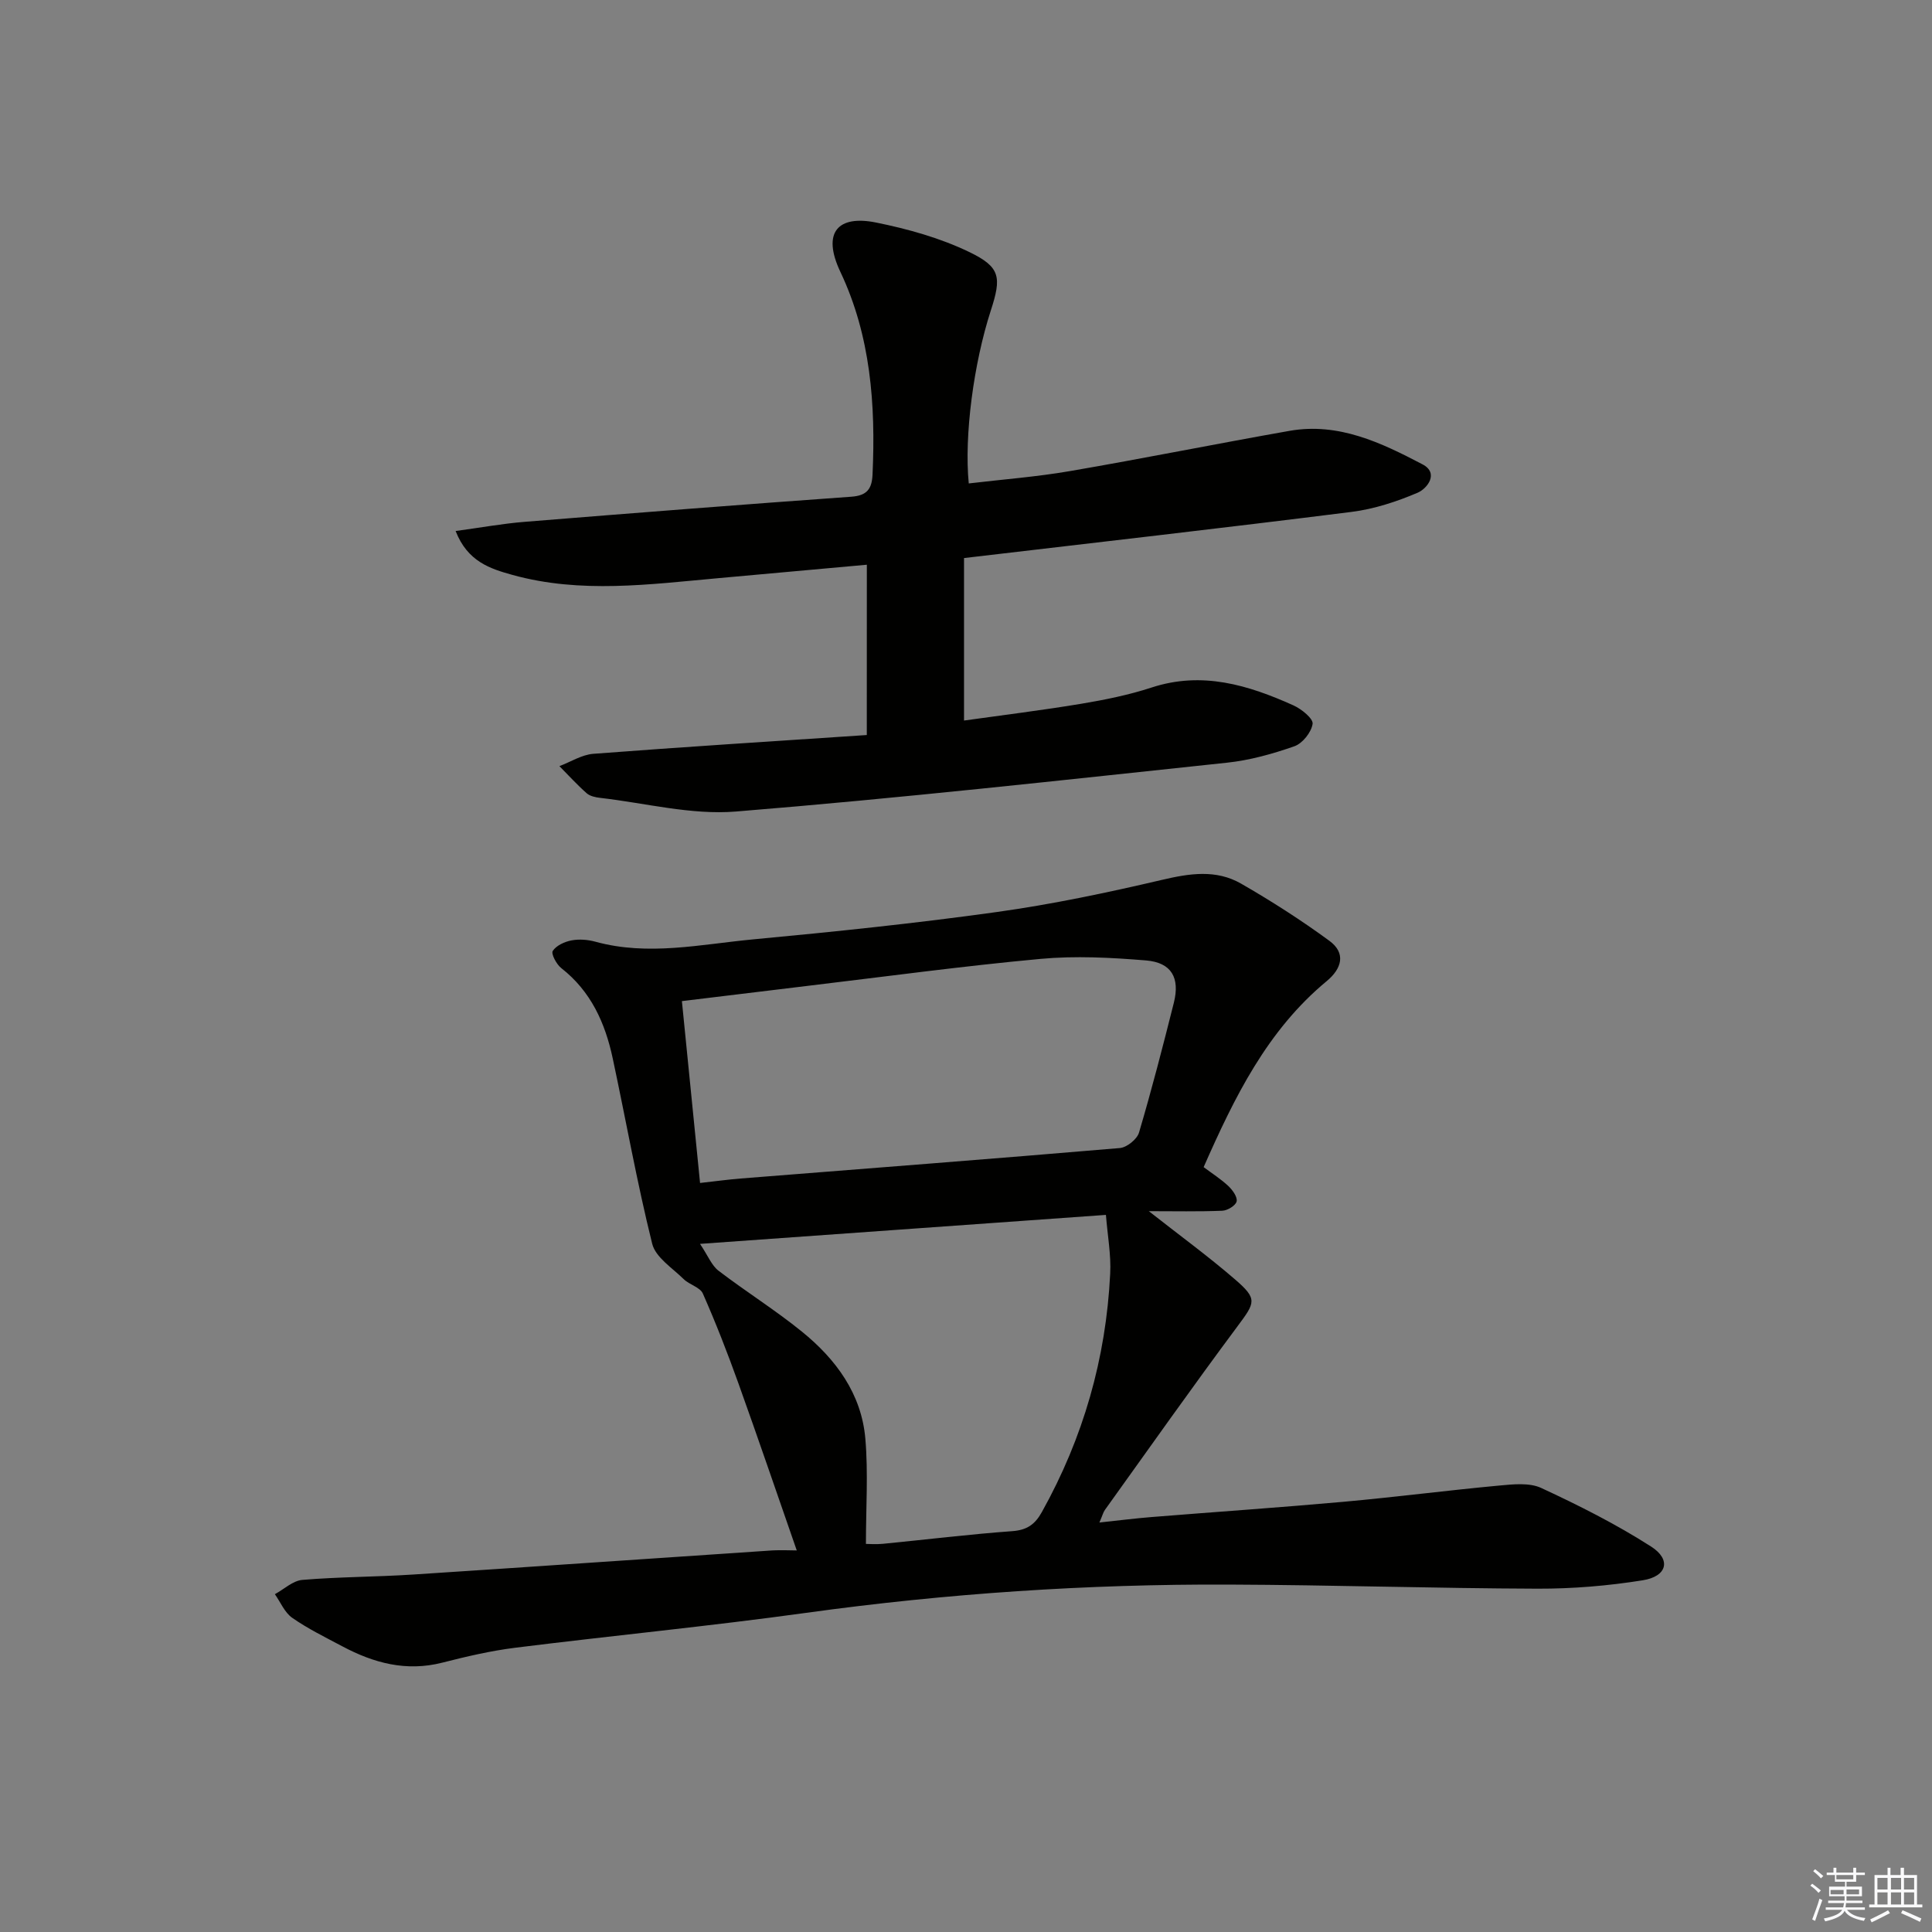
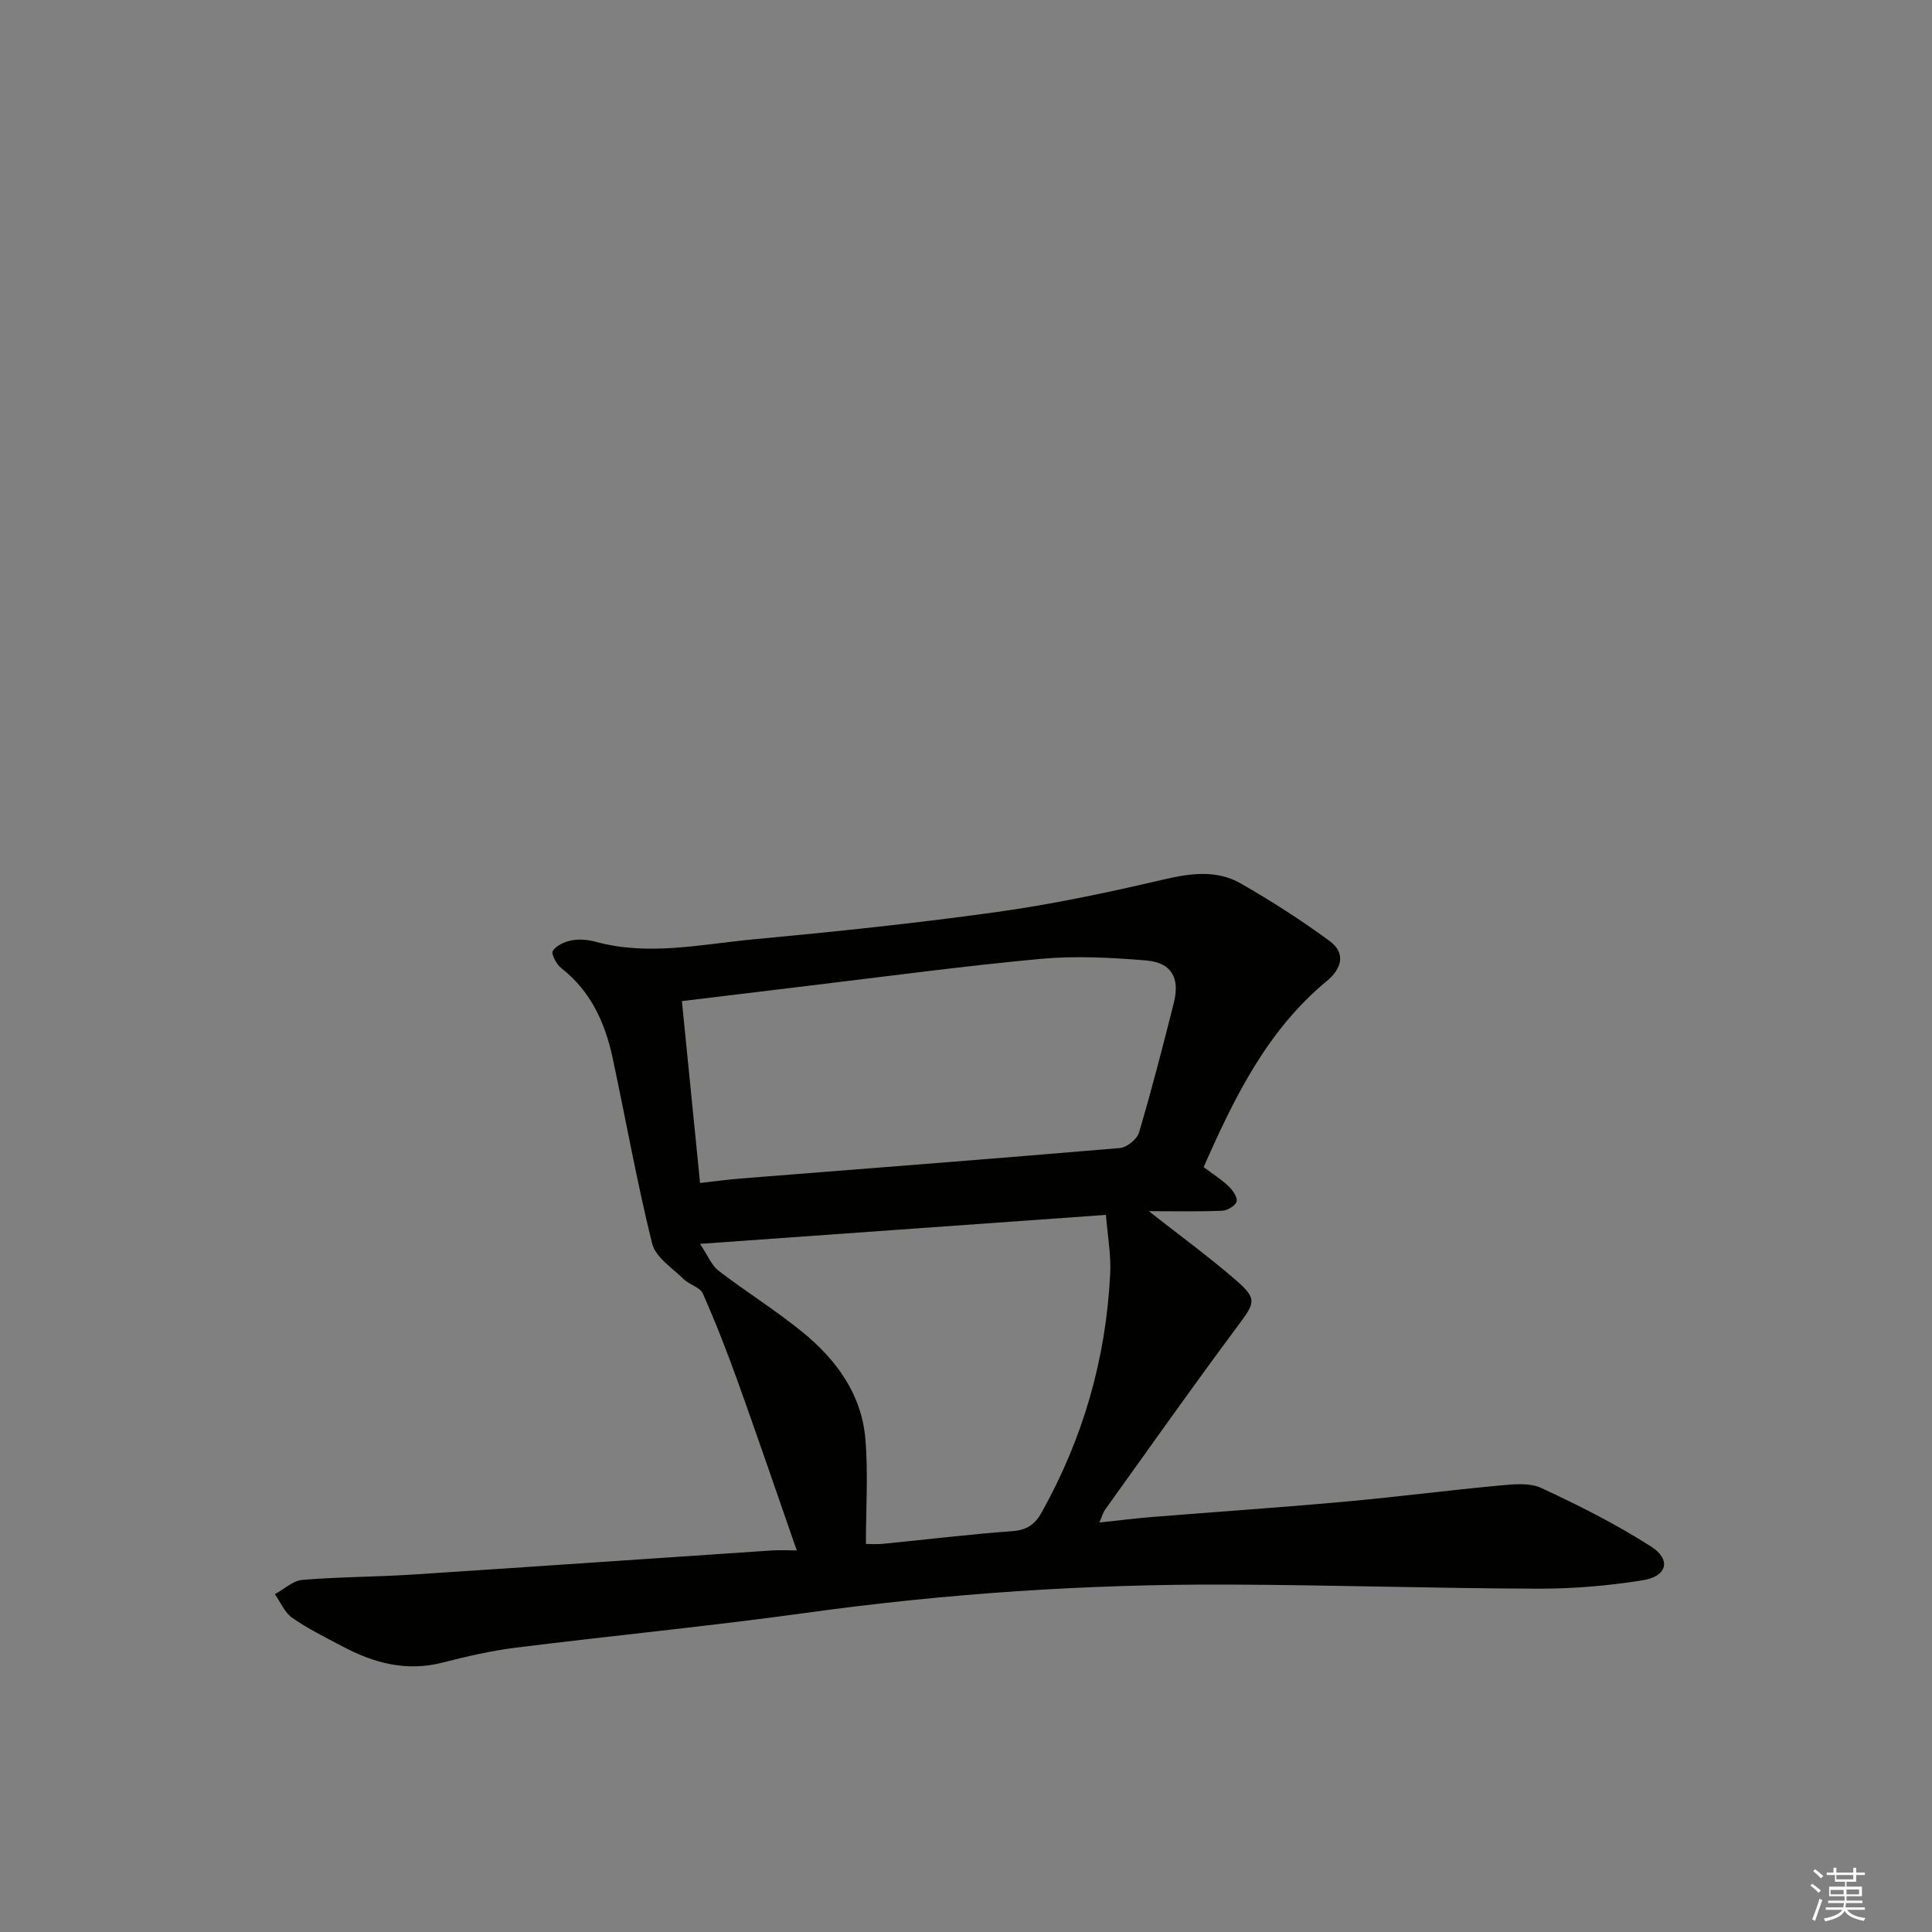
<svg xmlns="http://www.w3.org/2000/svg" enable-background="new 0 0 400 400" viewBox="0 0 400 400">
  <rect x="0" y="0" width="400" height="400" fill="#808080" stroke="none" />
  <path d="m164.96 321c-4.07-11.69-8-23.22-12.11-34.68-2.24-6.24-4.65-12.43-7.33-18.5-.58-1.32-2.8-1.83-3.98-3-2.35-2.31-5.81-4.5-6.51-7.31-3.16-12.7-5.44-25.62-8.18-38.42-1.56-7.3-4.51-13.86-10.64-18.65-1-.78-2.15-2.97-1.77-3.56.73-1.12 2.45-1.91 3.88-2.18 1.58-.3 3.38-.16 4.95.27 10.93 3.01 21.8.54 32.63-.48 16.86-1.58 33.73-3.33 50.5-5.67 11.46-1.6 22.85-4 34.12-6.64 5.73-1.35 11.25-2.22 16.44.77 6.29 3.62 12.43 7.55 18.28 11.84 3.46 2.54 2.59 5.73-.56 8.34-12.32 10.19-19.1 24.04-25.48 38.51 1.72 1.29 3.55 2.45 5.11 3.91.87.82 1.92 2.27 1.72 3.19-.19.85-1.89 1.89-2.97 1.93-4.93.2-9.88.09-15.21.09 6.32 4.97 12.27 9.31 17.83 14.11 4.73 4.08 4.22 4.77.53 9.73-9.33 12.53-18.34 25.31-27.45 38.01-.35.49-.5 1.14-1.14 2.61 4.04-.43 7.4-.86 10.78-1.13 13.25-1.07 26.52-1.97 39.76-3.16 10.75-.97 21.47-2.36 32.22-3.36 2.9-.27 6.26-.64 8.72.5 7.79 3.61 15.51 7.5 22.73 12.12 4.23 2.7 3.35 6.18-1.71 6.99-7.17 1.15-14.51 1.76-21.77 1.74-21.3-.07-42.6-.77-63.9-.85-29.3-.12-58.47 1.83-87.52 5.85-20.04 2.77-40.2 4.72-60.28 7.23-5.09.64-10.13 1.82-15.1 3.09-7.43 1.89-14.16.08-20.64-3.37-3.52-1.87-7.14-3.64-10.4-5.91-1.58-1.1-2.43-3.24-3.6-4.9 1.9-1.03 3.73-2.8 5.7-2.96 7.62-.64 15.28-.61 22.92-1.11 24.54-1.59 49.07-3.31 73.6-4.94 2.24-.18 4.52-.05 5.83-.05zm-20.02-76.08c3.44-.38 5.9-.72 8.38-.92 26.18-2.08 52.36-4.08 78.53-6.31 1.45-.12 3.56-1.82 3.97-3.2 2.63-8.89 4.95-17.88 7.21-26.87 1.3-5.17-.48-8.33-5.73-8.77-7.27-.6-14.67-.99-21.9-.32-16.03 1.48-32 3.65-48 5.56-8.68 1.04-17.36 2.11-26.22 3.18 1.28 12.8 2.5 24.97 3.76 37.65zm84.03 6.61c-28.31 2.02-55.28 3.95-84.04 6 1.68 2.5 2.41 4.47 3.82 5.55 5.67 4.34 11.76 8.14 17.29 12.63 7.03 5.7 12.32 12.86 13.12 22.15.61 7.1.12 14.3.12 21.79.6 0 2.08.12 3.52-.02 8.92-.87 17.82-1.97 26.76-2.62 3.06-.22 4.72-1.38 6.16-3.98 8.56-15.35 13.27-31.79 14.13-49.3.21-3.92-.54-7.87-.88-12.2z" fill="#010100" />
-   <path d="m179.47 116.92c-10.29.93-20.5 1.86-30.72 2.78-14.24 1.28-28.52 3.25-42.65-.67-4.57-1.27-9.29-2.73-11.77-9.09 5.12-.69 9.69-1.53 14.3-1.9 22.53-1.82 45.07-3.59 67.62-5.2 3.27-.23 4.27-1.63 4.4-4.61.66-14.44-.39-28.71-6.65-41.92-3.94-8.32-.4-11.81 7.36-10.24 6.59 1.33 13.26 3.19 19.28 6.09 6.53 3.14 6.74 5.23 4.48 12.18-3.52 10.87-5.52 25.82-4.55 35.75 6.97-.83 14-1.36 20.92-2.55 15.2-2.61 30.32-5.66 45.51-8.34 10.13-1.78 18.98 2.46 27.52 6.94 3.47 1.82.97 5.02-1.01 5.87-4.34 1.85-9 3.38-13.66 3.97-26.52 3.34-53.09 6.36-80.26 9.56v33.64c8.03-1.13 16.2-2.13 24.31-3.48 4.9-.82 9.83-1.82 14.54-3.36 10.45-3.42 20-.51 29.37 3.71 1.66.75 4.11 2.74 3.95 3.82-.26 1.75-2.09 4.05-3.78 4.64-4.51 1.58-9.23 2.9-13.97 3.4-33.87 3.59-67.73 7.36-101.67 10.11-9.23.75-18.72-1.76-28.08-2.83-.97-.11-2.11-.35-2.8-.96-1.98-1.75-3.77-3.72-5.64-5.61 2.33-.88 4.62-2.36 7-2.55 18.71-1.43 37.44-2.61 56.64-3.89.01-11.87.01-23.13.01-35.26z" fill="#010100" />
  <g fill="#fafafb">
    <path d="m374.8 390.4.4-.4c.7.5 1.3 1 1.8 1.4l-.5.5c-.5-.6-1.1-1.1-1.7-1.5zm1 7.3-.6-.3c.5-1.4 1.1-2.8 1.5-4.3.2.1.4.2.6.3-.5 1.3-1 2.8-1.5 4.3zm-.4-10.3.4-.4c.4.3 1 .8 1.7 1.4l-.5.5c-.4-.5-1-1-1.6-1.5zm2.5.3h1.7v-1h.6v1h3.5v-1h.6v1h1.8v.5h-1.8v1.4h-2v1h3.2v2h-3.2v.9h3.3v.5h-3.4c0 .3-.1.6-.1.9h4v.5h-3.7c.7.9 1.9 1.5 3.8 1.7-.1.2-.2.4-.3.6-2.1-.4-3.5-1.1-4-2.1-.4 1-1.8 1.7-4 2.2-.1-.2-.2-.4-.3-.6 2.1-.4 3.4-1 3.8-1.8h-3.4v-.5h3.6c.1-.3.1-.6.2-.9h-3.3v-.5h3.4c0-.3 0-.6 0-.9h-3.2v-2h3.3v-1h-2.1v-1.4h-1.7v-.5zm1.1 3.5v1h2.7c0-.3 0-.4 0-.4 0-.1 0-.2 0-.2 0-.1 0-.2 0-.3h-2.7zm1.2-3v.9h3.5v-.9zm4.7 3h-2.6v.6.4h2.6z" />
-     <path d="m393.6 386.7h.6v1.5h2.7v6.1h1.1v.6h-11v-.6h1.1v-6.1h2.7v-1.5h.6v1.5h2.1v-1.5zm-2.7 8.8.4.6c-1.2.6-2.5 1.3-3.8 1.9-.1-.2-.2-.4-.3-.6 1.2-.6 2.5-1.2 3.7-1.9zm-2.2-6.7v2.4h2.1v-2.4zm0 3v2.5h2.1v-2.5zm2.8-3v2.4h2.1v-2.4zm0 3v2.5h2.1v-2.5zm6 6.1c-1.4-.7-2.7-1.3-3.9-1.8l.3-.6c1.5.6 2.7 1.2 3.9 1.7zm-1.2-9.1h-2.1v2.4h2.1zm-2.1 3v2.5h2.1v-2.5z" />
  </g>
</svg>